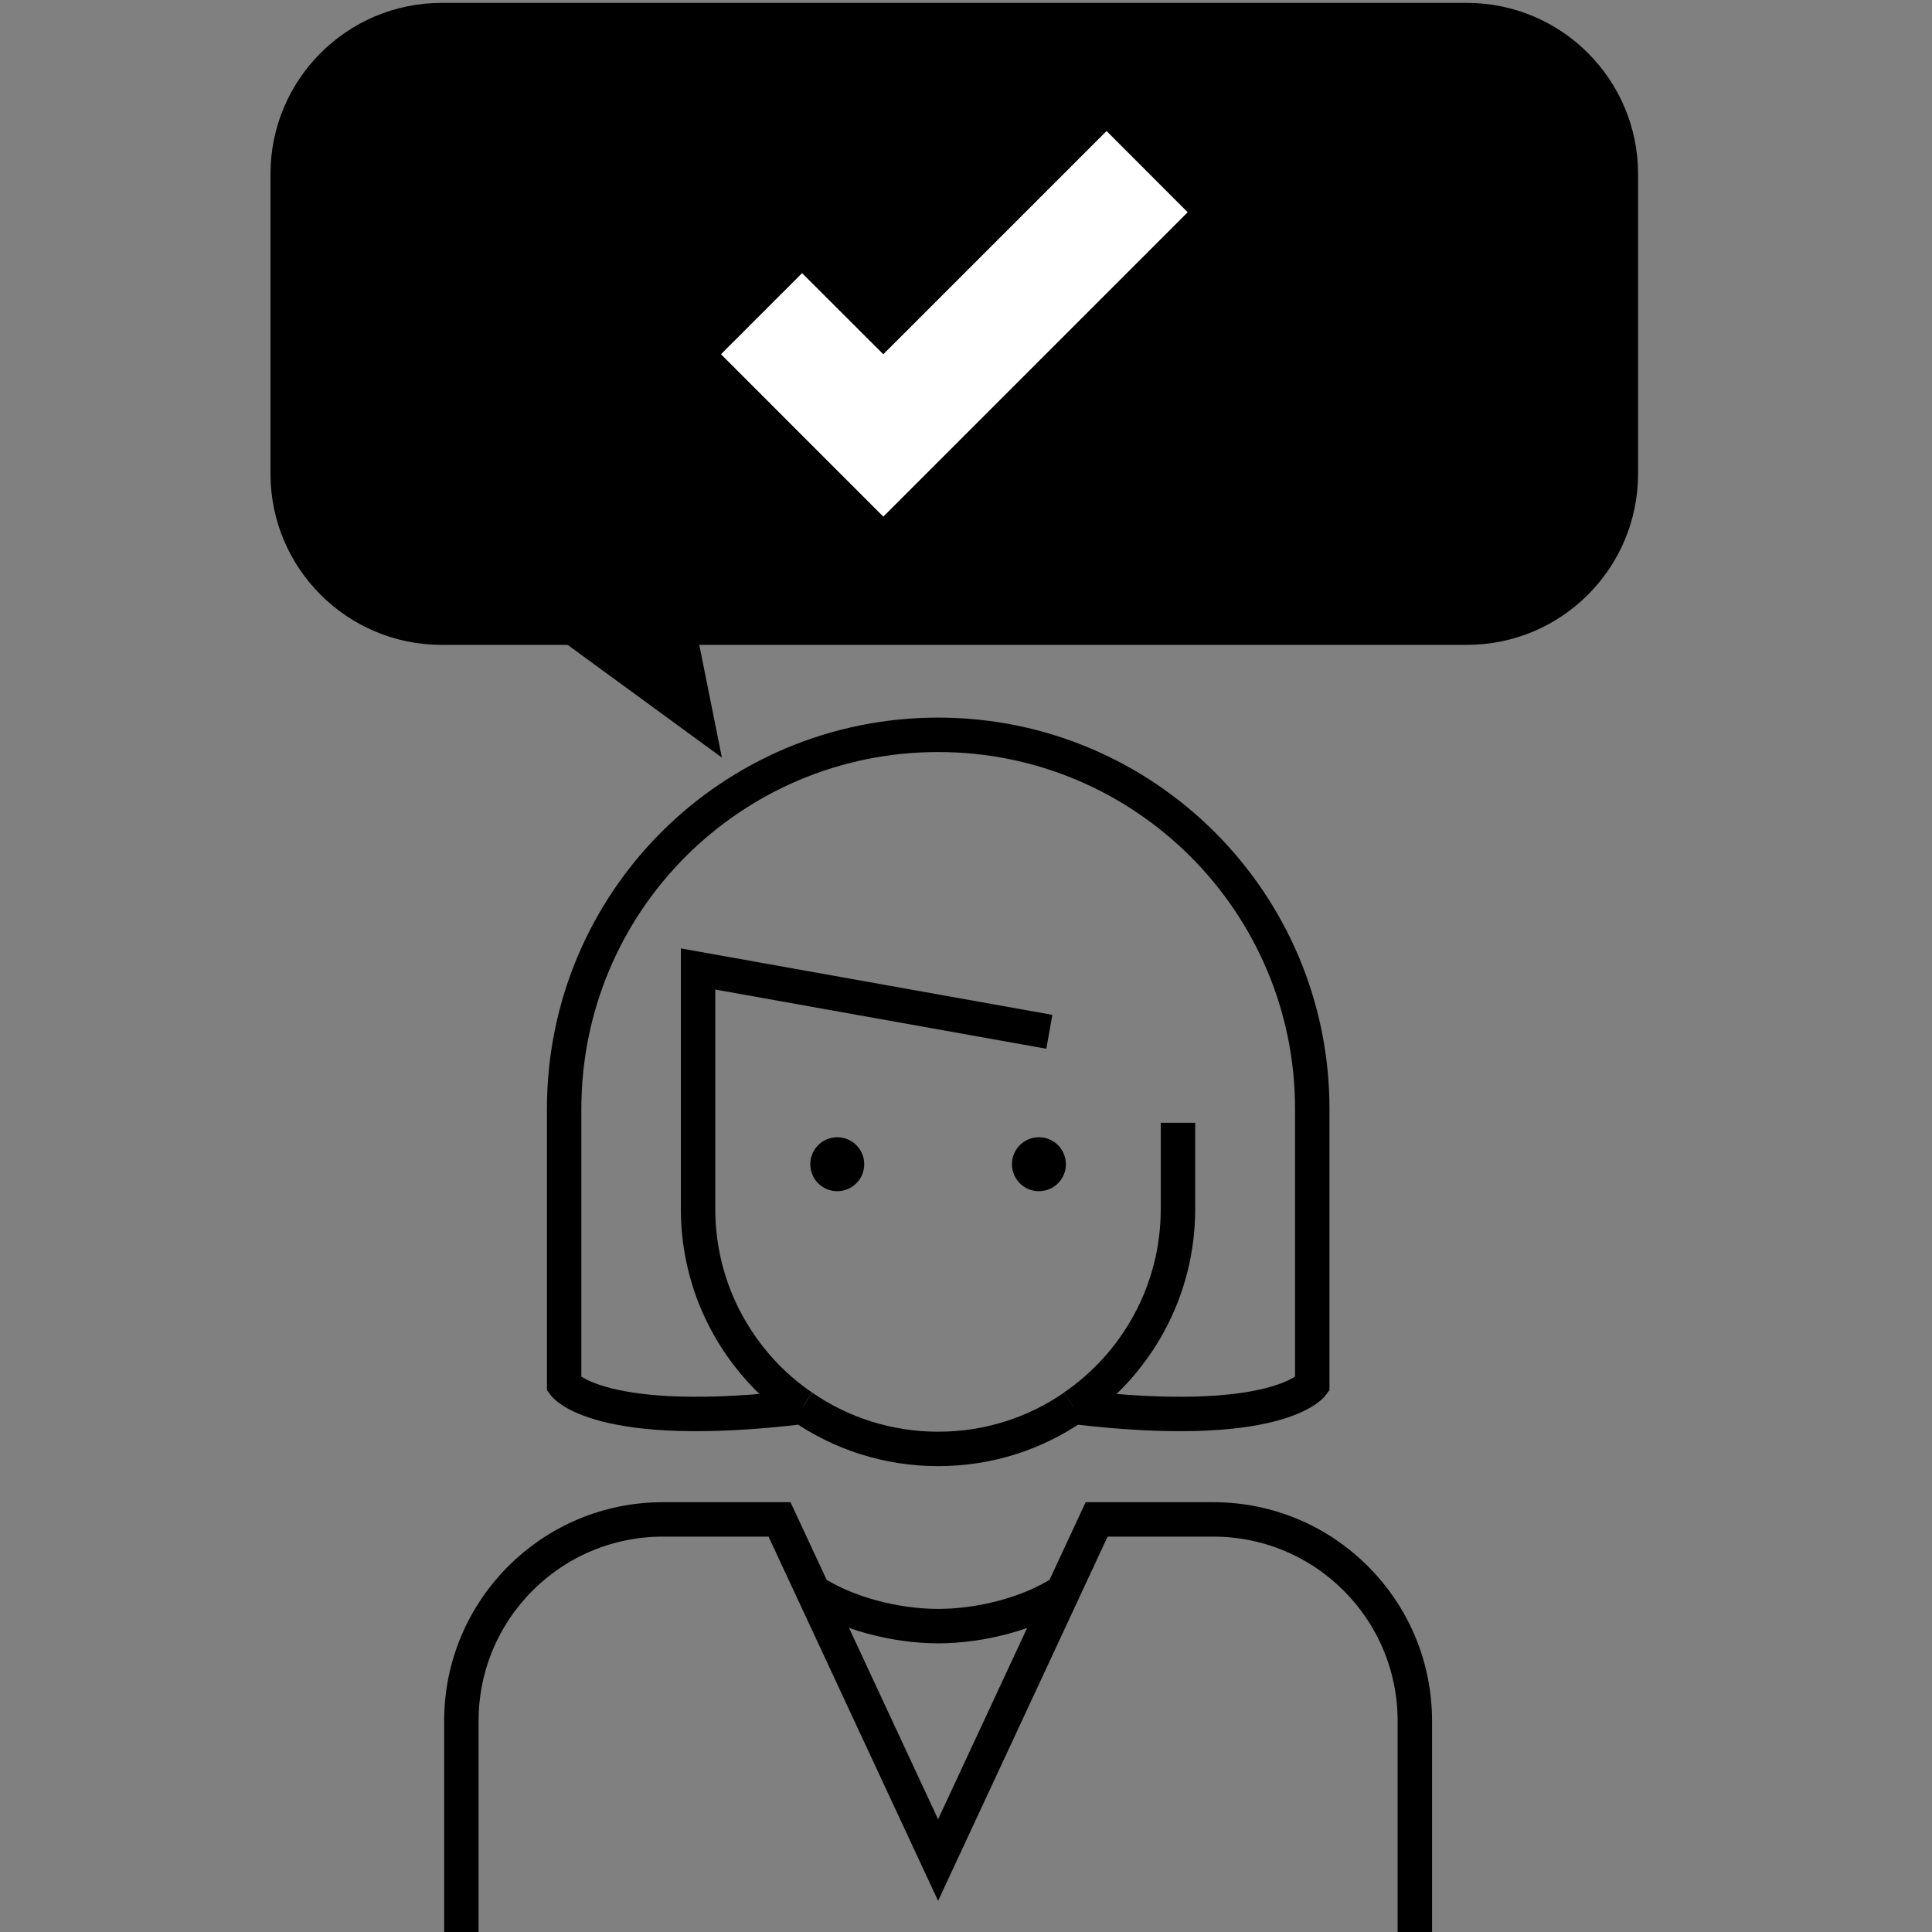
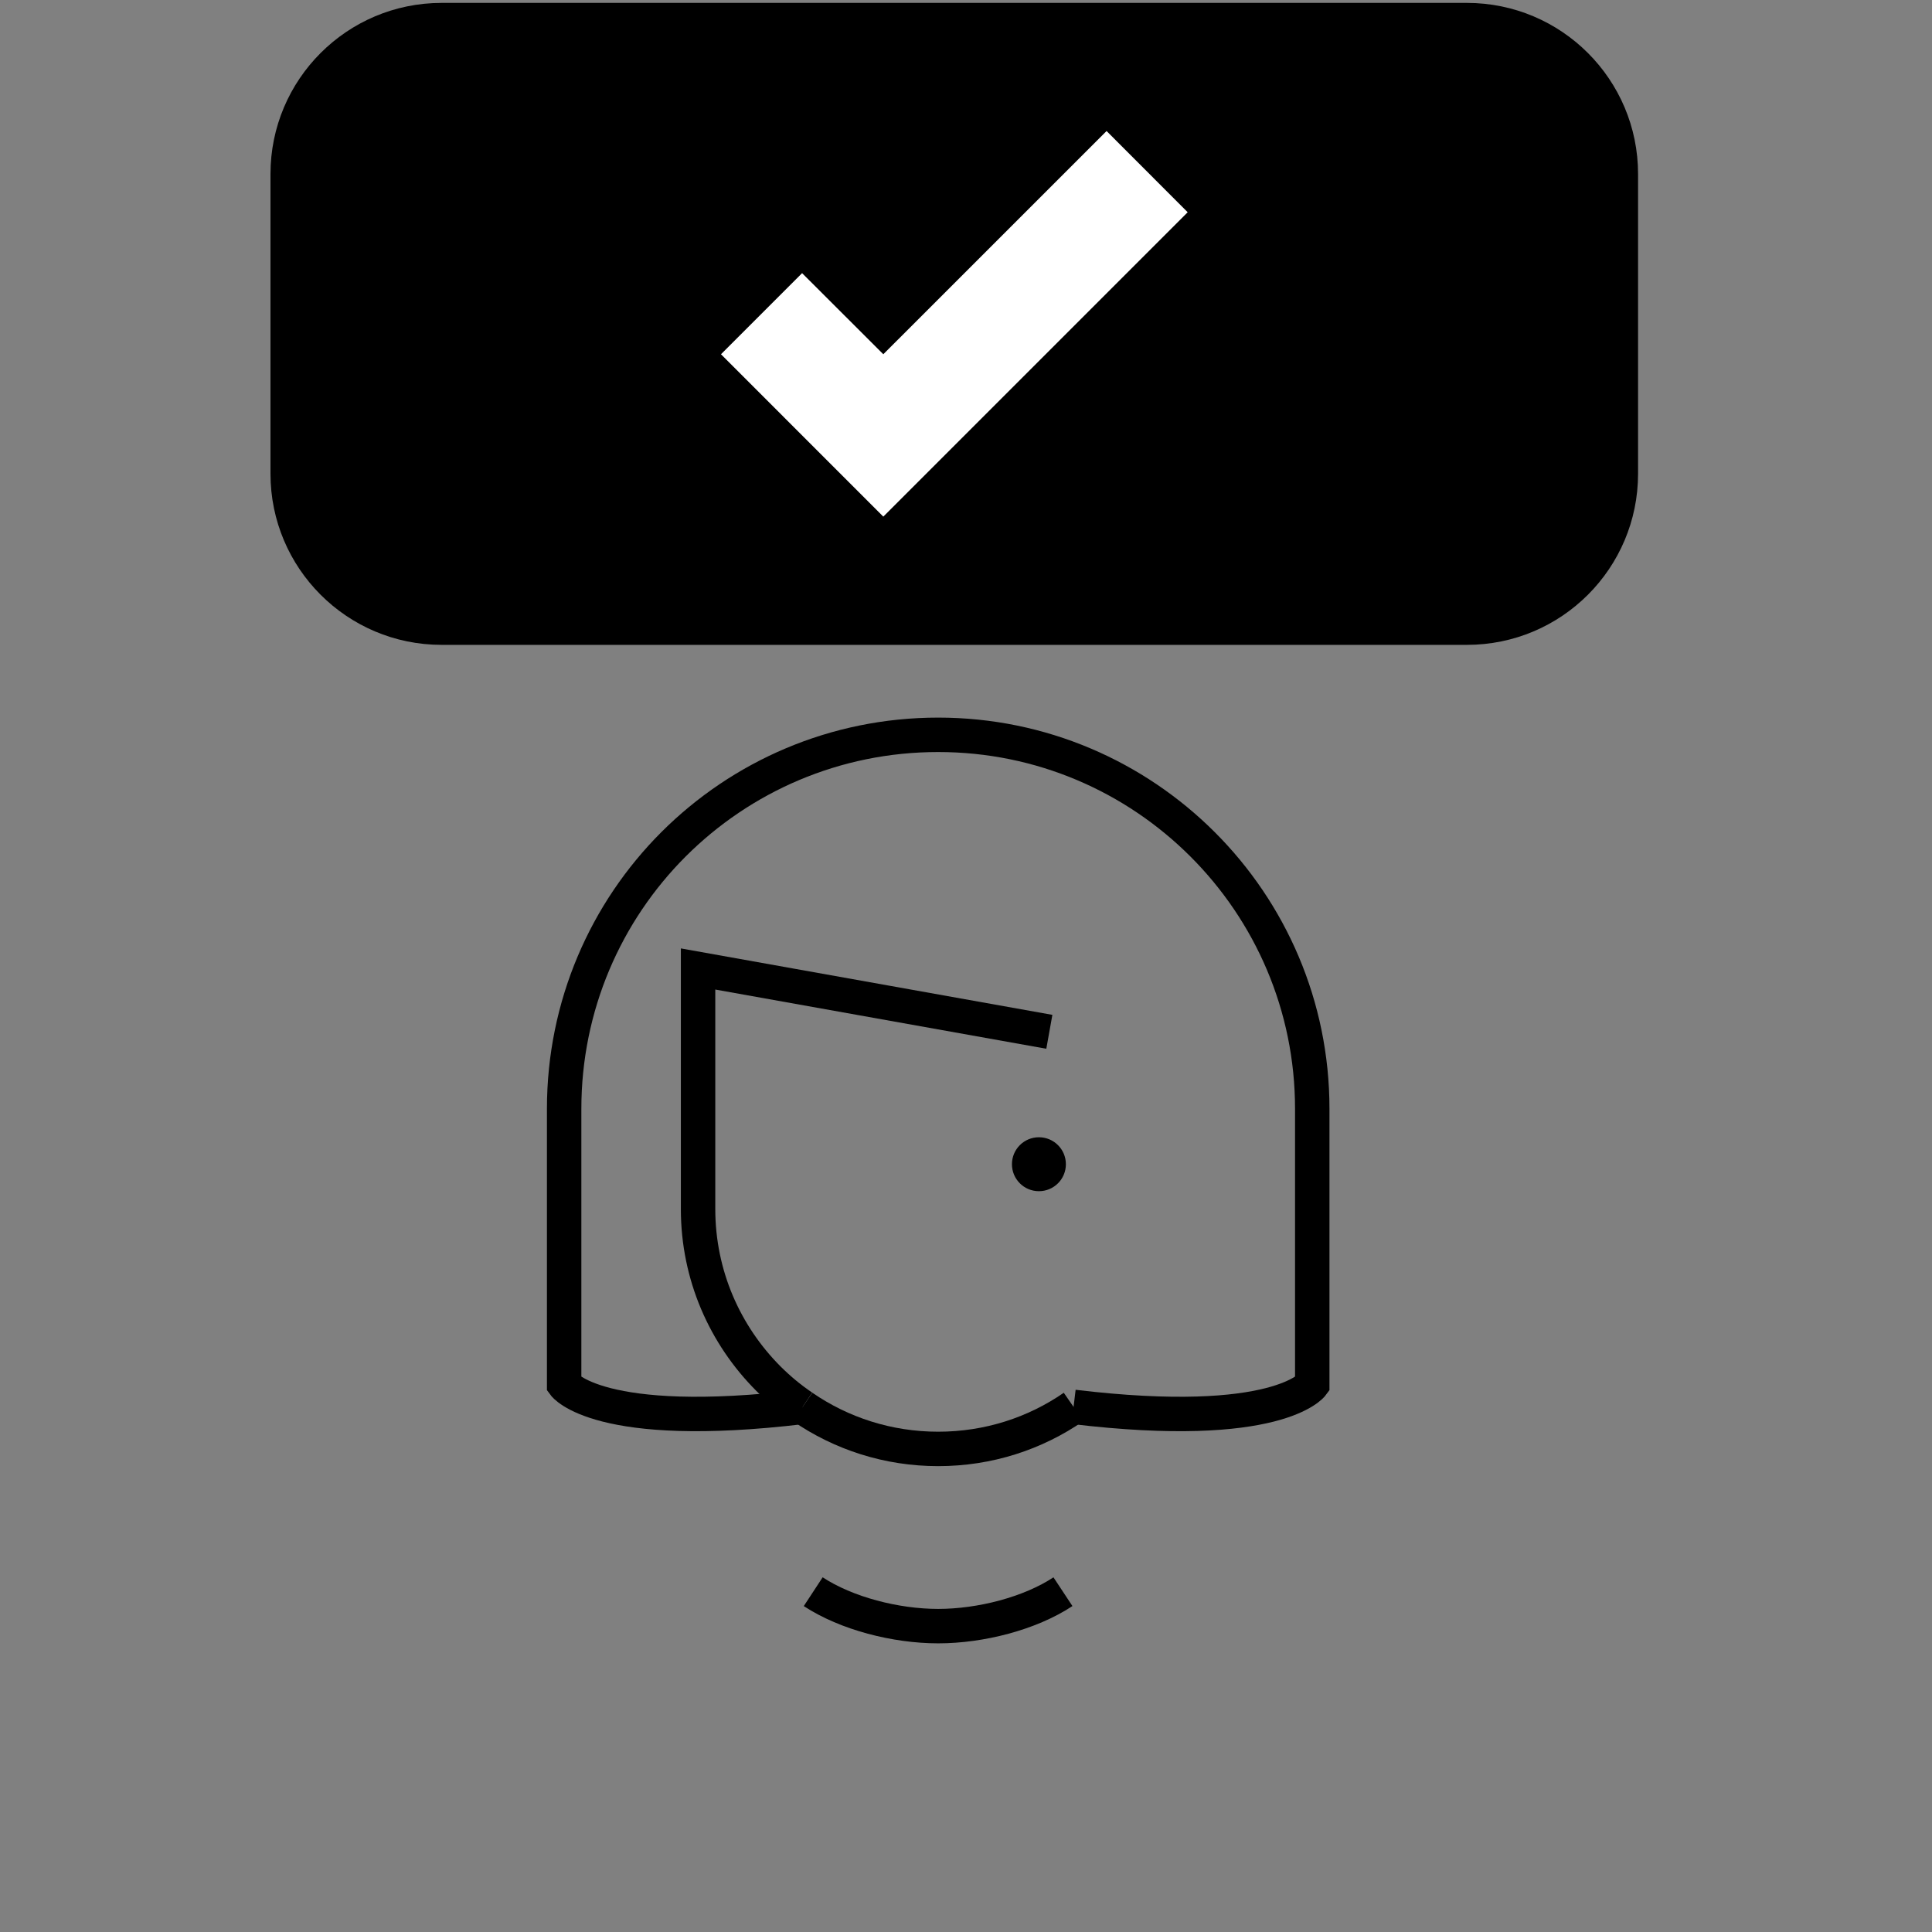
<svg xmlns="http://www.w3.org/2000/svg" width="50" height="50" viewBox="0 0 50 50" fill="none">
  <rect x="0" y="0" width="50" height="50" fill="#808080" stroke="none" />
  <g clip-path="url(#clip0_396_2102)">
-     <path d="M30.486 29.057V31.288C30.486 33.414 29.415 35.294 27.781 36.41" stroke="black" stroke-width="0.891" stroke-miterlimit="10" />
-     <path d="M36.616 50.076V44.539C36.616 41.657 34.281 39.322 31.399 39.322H28.381L24.278 48.138L20.174 39.322H17.157C14.274 39.322 11.94 41.657 11.94 44.539V50.076" stroke="black" stroke-width="0.891" stroke-miterlimit="10" />
    <path d="M27.509 41.193C26.655 41.757 25.38 42.084 24.28 42.084C23.18 42.084 21.906 41.757 21.046 41.193" stroke="black" stroke-width="0.891" stroke-miterlimit="10" />
    <path d="M27.784 36.41C33.075 37.045 33.961 35.831 33.961 35.831V28.697C33.961 23.351 29.622 19.017 24.28 19.017C21.607 19.017 19.185 20.098 17.432 21.849C15.681 23.599 14.6 26.024 14.6 28.697V35.831C14.6 35.831 15.486 37.045 20.771 36.41" stroke="black" stroke-width="0.891" stroke-miterlimit="10" />
    <path d="M27.784 36.411C26.79 37.099 25.581 37.498 24.28 37.498C22.979 37.498 21.771 37.099 20.771 36.411" stroke="black" stroke-width="0.891" stroke-miterlimit="10" />
    <path d="M27.157 26.703L18.066 25.077V31.288C18.066 33.005 18.762 34.551 19.885 35.678C20.158 35.95 20.454 36.196 20.771 36.41" stroke="black" stroke-width="0.891" stroke-miterlimit="10" />
-     <path d="M20.97 30.13C20.97 29.744 21.282 29.432 21.668 29.432C22.054 29.432 22.366 29.744 22.366 30.13C22.366 30.516 22.054 30.828 21.668 30.828C21.282 30.828 20.97 30.516 20.97 30.13Z" fill="black" />
    <path d="M27.585 30.13C27.585 29.744 27.273 29.432 26.887 29.432C26.501 29.432 26.189 29.744 26.189 30.13C26.189 30.516 26.501 30.828 26.887 30.828C27.273 30.828 27.585 30.516 27.585 30.13Z" fill="black" />
-     <path d="M17.669 14.548L18.682 19.606L11.76 14.548" fill="black" />
    <path d="M37.964 0.075H11.429C8.983 0.075 7 2.058 7 4.504V12.26C7 14.706 8.983 16.689 11.429 16.689H37.964C40.41 16.689 42.393 14.706 42.393 12.26V4.504C42.393 2.058 40.41 0.075 37.964 0.075Z" fill="black" />
    <path d="M22.86 13.37L18.659 9.168L20.758 7.069L22.86 9.168L28.638 3.391L30.737 5.493L22.86 13.37Z" fill="white" />
  </g>
  <defs>
    <clipPath id="clip0_396_2102">
      <rect width="50" height="50" fill="white" />
    </clipPath>
  </defs>
</svg>